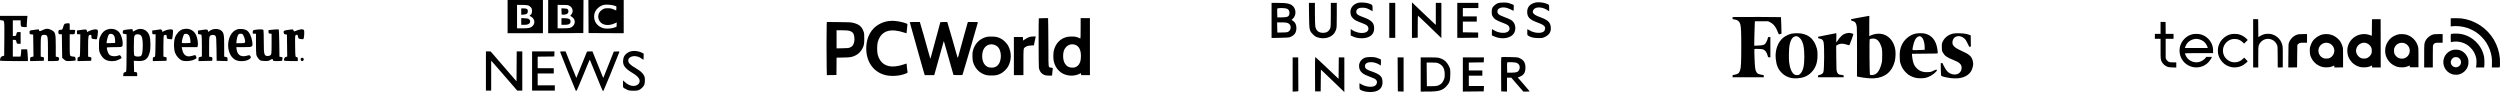
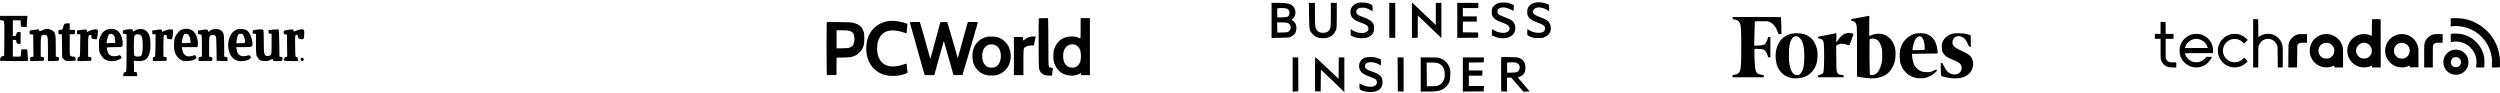
<svg xmlns="http://www.w3.org/2000/svg" width="1101" height="41" viewBox="0 0 1101 41" fill="none">
  <path fill-rule="evenodd" clip-rule="evenodd" d="M457.488 8.076C457.363 8.201 457.399 29.236 457.525 29.904C457.806 31.384 458.544 32.38 459.782 32.951C460.337 33.207 460.609 33.251 461.868 33.292C463.039 33.33 463.315 33.309 463.316 33.183C463.316 33.098 463.392 32.389 463.485 31.609C463.577 30.829 463.654 30.131 463.654 30.057C463.655 29.926 463.472 29.872 462.558 29.734C461.713 29.607 461.726 29.721 461.725 22.384C461.725 18.874 461.692 14.202 461.65 12.001L461.575 8H459.57C458.466 8 457.53 8.034 457.488 8.076ZM475.914 12.483C475.914 15.493 475.875 16.967 475.797 16.967C475.732 16.967 475.426 16.838 475.117 16.682C474.145 16.19 473.191 16.029 471.601 16.09C470.492 16.133 469.983 16.209 469.274 16.438C466.903 17.204 465.179 18.96 464.339 21.464C464.01 22.445 463.956 22.773 463.908 24.093C463.845 25.802 463.989 26.949 464.414 28.126C465.019 29.805 466.043 31.123 467.469 32.06C469.704 33.528 472.962 33.724 475.376 32.536L476.031 32.214L476.1 32.649L476.17 33.085H478.085H480V20.542V8H477.957H475.914V12.483ZM391.579 9.259C389.004 9.509 386.318 10.817 384.625 12.645C382.748 14.673 381.698 17.324 381.522 20.486C381.186 26.508 384.165 31.286 389.257 32.892C392.109 33.791 396.303 33.546 399.101 32.318C399.585 32.105 399.742 31.982 399.699 31.848C399.618 31.591 399.298 28.793 399.298 28.344C399.298 27.996 399.278 27.977 398.986 28.048C398.814 28.089 398.29 28.263 397.822 28.433C396.696 28.842 395.576 29.089 394.194 29.23C390.283 29.632 387.574 27.828 386.562 24.15C386.21 22.871 386.208 19.809 386.559 18.536C387.594 14.778 390.266 13.012 394.252 13.454C395.603 13.603 396.839 13.883 398.211 14.351C398.768 14.54 399.232 14.683 399.242 14.668C399.266 14.632 399.643 10.824 399.641 10.65C399.635 10.299 396.454 9.439 394.474 9.253C393.1 9.123 392.977 9.124 391.579 9.259ZM402.838 9.677C400.821 9.705 400.651 9.723 400.706 9.904C400.739 10.011 400.994 10.943 401.273 11.973C401.746 13.719 404.12 22.176 405.256 26.161C405.532 27.128 405.942 28.584 406.166 29.396C406.39 30.207 406.727 31.369 406.913 31.978L407.253 33.085H409.343H411.433L411.659 32.319C412.025 31.079 413.627 25.348 414.618 21.734C415.123 19.892 415.566 18.309 415.604 18.215C415.646 18.109 415.724 18.238 415.812 18.556C416.314 20.383 419.014 29.925 419.426 31.325L419.925 33.028L421.871 33.059C423.801 33.09 423.818 33.088 423.928 32.832C424.091 32.453 430.561 10.361 430.645 9.897C430.679 9.709 430.53 9.695 428.469 9.693L426.255 9.691L426.052 10.349C425.941 10.711 425.261 13.128 424.542 15.718C422.704 22.335 422.255 23.972 422.082 24.678C421.944 25.243 421.658 25.609 421.658 25.221C421.658 25.052 417.284 9.879 417.192 9.729C417.163 9.684 416.463 9.671 415.635 9.703L414.129 9.759L413.123 13.505C411.367 20.047 409.848 25.644 409.782 25.82C409.746 25.914 409.517 25.25 409.272 24.345C408.254 20.587 405.169 9.755 405.102 9.703C405.062 9.671 404.043 9.66 402.838 9.677ZM364.072 11.073C363.976 12.871 363.976 25.857 364.073 29.937L364.148 33.09L366.258 33.059L368.368 33.028L368.397 29.208L368.427 25.389L371.349 25.337C374.607 25.28 375.125 25.19 376.824 24.378C377.987 23.822 379.224 22.584 379.804 21.394C380.521 19.924 380.627 19.347 380.622 16.91C380.618 14.854 380.603 14.712 380.305 13.858C379.541 11.669 378.249 10.616 375.607 10.03C374.58 9.802 374.11 9.78 369.322 9.733L364.147 9.683L364.072 11.073ZM368.424 17.32V21.304L371.007 21.255C373.36 21.21 373.648 21.183 374.255 20.946C374.624 20.802 375.109 20.497 375.345 20.262C376.088 19.519 376.463 17.878 376.246 16.318C376.042 14.853 375.727 14.329 374.756 13.834C374.014 13.456 373.026 13.34 370.553 13.337L368.424 13.335V17.32ZM434.639 16.221C431.419 16.953 429.097 19.354 428.394 22.679C428.176 23.712 428.241 26.246 428.512 27.239C429.136 29.528 430.719 31.489 432.725 32.457C434.058 33.101 434.782 33.246 436.698 33.251C438.627 33.255 439.423 33.077 440.897 32.31C441.928 31.774 443.376 30.356 443.947 29.324C445.515 26.493 445.547 23.135 444.035 20.202C443.472 19.108 441.978 17.611 440.897 17.056C439.499 16.339 438.708 16.149 436.925 16.104C435.839 16.076 435.115 16.113 434.639 16.221ZM453.44 16.273C452.689 16.516 452.134 16.802 451.226 17.415L450.545 17.874L450.512 17.08L450.479 16.286H448.497H446.516V24.685V33.085H448.616H450.716V27.455C450.716 21.181 450.698 21.331 451.49 20.784C452.26 20.253 452.759 20.109 454.064 20.04L455.313 19.975L455.658 18.329C455.848 17.424 456.041 16.543 456.086 16.371L456.168 16.059L455.116 16.065C454.433 16.069 453.845 16.142 453.44 16.273ZM435.887 19.577C433.796 20.012 432.555 21.915 432.555 24.685C432.555 26.97 433.382 28.658 434.877 29.426C435.324 29.655 435.665 29.731 436.43 29.77C437.564 29.827 438.262 29.647 438.998 29.105C441.401 27.338 441.381 21.919 438.966 20.257C438.069 19.64 436.864 19.374 435.887 19.577ZM471.502 19.582C470.725 19.742 470.077 20.108 469.522 20.701C468.57 21.719 468.199 22.852 468.199 24.742C468.198 26.486 468.659 27.824 469.582 28.756C470.245 29.426 470.919 29.706 472.013 29.768C473.195 29.835 473.892 29.615 474.644 28.939C475.616 28.066 476.034 26.791 476.042 24.685C476.051 22.156 475.263 20.477 473.757 19.82C473.132 19.547 472.166 19.445 471.502 19.582Z" fill="black" />
  <path fill-rule="evenodd" clip-rule="evenodd" d="M0 7.982C0 8.889 0.052 8.965 0.675 8.968C2.007 8.976 1.977 8.782 1.907 16.948L1.842 24.529L1.075 24.728C0.359 24.914 0 25.565 0 26.679C0 26.797 2.763 26.894 6.14 26.894H12.28V25.825C12.28 25.236 12.209 24.076 12.122 23.246L11.964 21.736H10.649H9.333V22.565C9.333 23.021 9.264 23.739 9.179 24.161L9.026 24.929H7.337H5.649V21.245V17.561H6.358C6.975 17.561 7.089 17.674 7.229 18.421C7.376 19.206 7.464 19.28 8.239 19.28H9.087V16.701V14.122H8.239C7.464 14.122 7.376 14.197 7.229 14.982C7.089 15.729 6.975 15.842 6.358 15.842H5.649V12.403V8.965H7.368H9.087L9.091 9.886C9.097 11.697 9.256 11.912 10.59 11.912H11.789V10.966C11.789 10.445 11.86 9.34 11.947 8.51L12.104 7H6.052H0V7.982ZM28.799 10.39C28.367 10.454 28.165 10.759 27.86 11.806C27.492 13.075 27.432 13.14 26.659 13.14C26.008 13.14 25.826 13.251 25.746 13.693C25.562 14.712 25.78 15.105 26.529 15.105H27.234L27.309 20.283L27.384 25.461L28.213 26.201C29.016 26.918 29.107 26.939 31.079 26.856C32.199 26.809 33.181 26.706 33.26 26.626C33.34 26.546 33.335 26.132 33.25 25.705C33.118 25.045 32.987 24.929 32.372 24.929C31.975 24.929 31.436 24.814 31.175 24.675C30.731 24.437 30.7 24.116 30.7 19.763V15.105H31.805C32.693 15.105 32.911 15.02 32.914 14.675C32.916 14.438 32.984 13.996 33.065 13.693C33.205 13.172 33.14 13.14 31.957 13.14H30.7V11.662C30.7 10.04 30.781 10.094 28.799 10.39ZM18.788 13.251C17.556 13.874 17.192 13.869 17.192 13.227C17.192 12.932 16.994 12.881 16.271 12.989C15.765 13.065 14.825 13.198 14.184 13.284C13.057 13.436 13.017 13.47 13.017 14.258C13.017 14.999 13.09 15.081 13.815 15.151L14.613 15.228L14.68 20.058L14.746 24.888L14.004 25.05C13.354 25.193 13.262 25.318 13.262 26.061V26.909L16.271 26.84L19.28 26.771L19.354 26.006C19.42 25.327 19.345 25.224 18.679 25.091L17.929 24.941V20.532C17.929 15.612 18.01 15.35 19.529 15.35C21.022 15.35 21.122 15.747 21.122 21.668V26.894H23.429C25.306 26.894 25.763 26.821 25.885 26.505C26.211 25.654 26.038 25.237 25.297 25.088L24.56 24.941L24.56 20.207C24.559 14.658 24.406 14.11 22.605 13.201C21.197 12.492 20.264 12.504 18.788 13.251ZM47.401 12.937C46.053 13.32 45.042 14.243 44.289 15.778C43.654 17.07 43.594 17.426 43.594 19.894C43.594 22.259 43.667 22.734 44.175 23.701C45.393 26.021 46.784 26.905 49.244 26.924C50.433 26.933 51.162 26.782 52.183 26.315C52.93 25.973 53.541 25.637 53.541 25.568C53.541 25.037 52.906 24.195 52.596 24.314C50.727 25.031 48.86 24.881 48.014 23.945C47.56 23.444 46.883 21.269 47.077 20.938C47.136 20.837 48.658 20.754 50.459 20.754C54.12 20.754 54.032 20.798 54.032 18.936C54.032 17.511 53.376 15.397 52.625 14.403C51.502 12.916 49.475 12.348 47.401 12.937ZM56.12 13.006C54.162 13.262 54.155 13.265 54.08 14.031C54.012 14.737 54.077 14.813 54.879 14.963L55.752 15.127L55.748 23.159C55.746 27.577 55.663 31.317 55.564 31.47C55.464 31.623 55.162 31.79 54.892 31.841C54.542 31.906 54.379 32.161 54.324 32.729L54.247 33.525H57.332H60.418V32.681C60.418 31.944 60.333 31.829 59.742 31.761L59.067 31.683L58.998 29.225L58.928 26.767L60.866 26.855C63.895 26.992 65.184 26.005 65.967 22.95C66.413 21.209 66.341 17.483 65.827 15.774C65 13.018 61.997 11.89 59.529 13.406C58.573 13.994 58.453 13.993 58.453 13.4C58.453 13.138 58.37 12.884 58.269 12.836C58.168 12.788 57.2 12.864 56.12 13.006ZM80.355 12.928C79.115 13.285 77.551 14.999 77.052 16.545C76.453 18.404 76.484 21.579 77.117 23.272C77.645 24.684 79.02 26.211 80.143 26.633C81.419 27.113 83.992 26.948 85.393 26.295C86.668 25.702 86.668 25.701 86.378 24.933C86.148 24.325 85.986 24.197 85.594 24.318C84.121 24.774 83.174 24.918 82.576 24.776C81.332 24.48 80.528 23.426 80.21 21.675L80.044 20.754H83.489H86.933L87.092 20.12C87.332 19.166 86.997 16.918 86.413 15.562C85.385 13.17 83.046 12.153 80.355 12.928ZM93.496 12.992C92.981 13.183 92.345 13.532 92.084 13.769C91.716 14.102 91.609 14.121 91.606 13.854C91.596 12.938 91.272 12.846 89.189 13.164L87.188 13.471V14.288C87.188 15.025 87.258 15.105 87.899 15.105C88.32 15.105 88.67 15.263 88.758 15.493C88.841 15.707 88.908 17.909 88.908 20.386V24.89L88.171 25.052C87.526 25.193 87.434 25.319 87.434 26.061V26.909L90.443 26.84L93.451 26.771L93.526 26.006C93.592 25.327 93.516 25.224 92.85 25.091L92.1 24.941V20.552C92.1 16.612 92.146 16.122 92.55 15.757C93.143 15.22 94.38 15.239 94.882 15.794C95.222 16.17 95.293 17.038 95.35 21.504L95.416 26.771L97.811 26.841L100.205 26.911V26.074C100.205 25.339 100.114 25.218 99.469 25.088L98.732 24.941L98.731 20.207C98.731 15.054 98.568 14.294 97.258 13.343C96.414 12.73 94.647 12.565 93.496 12.992ZM104.288 12.995C99.617 14.732 99.102 23.703 103.525 26.295C104.942 27.125 107.703 27.147 109.302 26.341C110.475 25.749 110.723 25.288 110.221 24.631C109.935 24.256 109.786 24.251 108.573 24.572C106.098 25.226 104.533 24.208 104.201 21.729L104.07 20.754H107.409C111.445 20.754 111.447 20.752 111.019 17.992C110.692 15.886 109.747 14.046 108.64 13.362C107.585 12.71 105.524 12.536 104.288 12.995ZM35.551 13.198L33.893 13.443V14.274C33.893 15.035 33.956 15.105 34.635 15.105H35.377L35.31 20.078C35.244 25.026 35.241 25.052 34.691 25.13C34.24 25.194 34.139 25.364 34.139 26.059V26.909L37.147 26.84L40.156 26.771L40.23 26.006C40.297 25.327 40.221 25.224 39.555 25.091L38.805 24.941V20.441C38.805 15.785 38.893 15.35 39.837 15.35C40.176 15.35 40.279 15.545 40.279 16.195C40.279 17.009 40.319 17.046 41.395 17.207C42.009 17.299 42.569 17.317 42.64 17.246C42.711 17.176 42.878 16.326 43.012 15.357C43.325 13.103 43.116 12.781 41.47 12.976C40.833 13.051 39.87 13.338 39.33 13.614L38.347 14.116L38.269 13.566C38.176 12.912 37.815 12.863 35.551 13.198ZM70.119 13.013C69.984 13.062 69.238 13.174 68.461 13.262L67.049 13.421V14.263C67.049 15.036 67.11 15.105 67.791 15.105H68.533L68.466 20.078C68.4 25.026 68.397 25.052 67.847 25.13C67.396 25.194 67.295 25.364 67.295 26.059V26.909L70.303 26.84L73.312 26.771L73.386 26.006C73.453 25.327 73.377 25.224 72.711 25.091L71.961 24.941V20.295C71.961 16.285 72.014 15.628 72.35 15.499C73.186 15.179 73.435 15.338 73.435 16.195C73.435 17.009 73.475 17.046 74.551 17.207C75.165 17.299 75.713 17.329 75.769 17.273C75.825 17.218 75.972 16.348 76.095 15.34C76.251 14.073 76.238 13.406 76.054 13.175C75.689 12.719 73.767 12.924 72.491 13.556L71.495 14.049L71.421 13.533C71.352 13.049 70.718 12.796 70.119 13.013ZM112.485 13.116C111.454 13.253 111.375 13.316 111.303 14.061C111.232 14.805 111.278 14.859 111.979 14.859H112.731V19.127C112.731 21.474 112.799 23.736 112.883 24.154C112.967 24.573 113.392 25.328 113.829 25.833C114.584 26.706 114.706 26.755 116.373 26.849C117.828 26.932 118.272 26.861 119.002 26.43C120.07 25.8 120.013 25.801 120.17 26.402C120.285 26.843 120.505 26.894 122.286 26.894C123.711 26.894 124.275 26.807 124.278 26.587C124.279 26.418 124.343 26.047 124.42 25.762C124.534 25.337 124.425 25.217 123.815 25.095L123.071 24.946L122.997 19.063C122.957 15.827 122.842 13.099 122.743 12.999C122.643 12.9 121.593 12.919 120.409 13.041L118.257 13.263V14C118.257 14.621 118.363 14.749 118.932 14.814L119.608 14.892V19.381C119.608 23.418 119.563 23.911 119.159 24.277C118.911 24.5 118.387 24.682 117.992 24.68C116.331 24.671 116.169 24.119 116.169 18.457C116.169 15.825 116.102 13.497 116.02 13.283C115.863 12.872 114.719 12.818 112.485 13.116ZM126.738 13.182C125.017 13.428 124.781 13.601 124.951 14.493C125.03 14.906 125.254 15.099 125.712 15.152L126.362 15.228L126.428 20.072L126.495 24.917L125.897 25.067C125.302 25.216 124.845 26.18 125.141 26.659C125.22 26.788 126.605 26.894 128.218 26.894H131.151V26.051C131.151 25.364 131.049 25.194 130.598 25.13C130.05 25.052 130.045 25.017 129.979 20.318C129.912 15.592 129.913 15.584 130.47 15.376C130.974 15.187 131.047 15.258 131.223 16.099C131.4 16.944 131.507 17.045 132.38 17.193C132.91 17.282 133.443 17.294 133.566 17.218C133.943 16.985 134.172 13.648 133.839 13.246C133.349 12.656 132.052 12.821 129.847 13.753C129.513 13.894 129.369 13.811 129.266 13.418C129.117 12.85 129.084 12.847 126.738 13.182ZM47.803 15.397C47.527 15.827 46.91 18.293 46.91 18.967C46.91 19.015 47.767 19.023 48.813 18.983L50.717 18.912L50.681 17.592C50.636 15.962 50.018 15.015 48.927 14.906C48.353 14.849 48.079 14.969 47.803 15.397ZM81.121 15.049C80.819 15.247 80.066 17.787 80.066 18.605C80.066 19.009 80.262 19.048 81.969 18.983L83.873 18.912L83.833 17.743C83.779 16.162 83.084 15.001 82.141 14.918C81.743 14.883 81.283 14.941 81.121 15.049ZM104.76 15.575C104.556 15.969 104.317 16.908 104.228 17.663L104.067 19.035H105.678C107.95 19.035 108.094 18.949 107.906 17.719C107.82 17.159 107.542 16.287 107.288 15.78C106.889 14.983 106.713 14.859 105.978 14.859C105.29 14.859 105.06 14.994 104.76 15.575ZM59.327 15.651C59.017 16.092 58.944 16.984 58.944 20.308C58.944 24.122 58.979 24.439 59.419 24.675C59.942 24.954 60.986 25.001 61.806 24.78C62.535 24.585 62.874 23.091 62.872 20.092C62.87 16.238 62.367 15.105 60.66 15.105C59.956 15.105 59.61 15.246 59.327 15.651ZM132.468 25.788C132.252 26.35 132.554 26.894 133.082 26.894C133.609 26.894 133.911 26.35 133.696 25.788C133.618 25.586 133.342 25.42 133.082 25.42C132.822 25.42 132.546 25.586 132.468 25.788Z" fill="black" />
-   <path fill-rule="evenodd" clip-rule="evenodd" d="M223.549 7.316V14.632H231.327H239.105V7.316V0H231.327H223.549V7.316ZM241.415 7.317V14.634L249.154 14.594L256.894 14.555L256.934 7.277L256.974 0H249.194H241.415V7.317ZM259.164 7.277L259.204 14.555L266.943 14.594L274.682 14.634V7.317V0H266.903H259.124L259.164 7.277ZM265.864 2.16C264.256 2.565 262.746 3.791 262.073 5.237C261.501 6.465 261.504 8.197 262.079 9.425C262.826 11.018 264.239 12.1 266.093 12.497C267.243 12.744 269.326 12.578 270.524 12.144L271.525 11.781L271.571 10.825L271.616 9.87L270.63 10.317C267.928 11.542 265.211 11.116 264.05 9.284C262.864 7.414 263.515 5.112 265.522 4.081C266.321 3.671 266.569 3.62 267.741 3.627C269.039 3.635 269.286 3.701 271.256 4.569C271.398 4.631 271.448 4.411 271.448 3.727V2.801L270.486 2.463C269.399 2.082 266.841 1.914 265.864 2.16ZM227.707 7.316V12.475H230.144C232.94 12.475 233.732 12.293 234.569 11.456C235.238 10.787 235.48 9.929 235.247 9.048C235.054 8.316 234.362 7.507 233.694 7.23C233.174 7.015 233.137 6.849 233.559 6.624C234.097 6.335 234.37 5.586 234.299 4.596C234.246 3.863 234.15 3.607 233.781 3.215C232.945 2.325 232.352 2.163 229.902 2.16L227.707 2.156V7.316ZM245.573 7.316V12.475L247.922 12.474C249.214 12.474 250.548 12.398 250.887 12.305C253.336 11.636 253.935 8.806 251.915 7.445C251.638 7.258 251.328 7.075 251.226 7.038C251.111 6.996 251.233 6.768 251.547 6.437C252.723 5.197 252.242 3.198 250.585 2.446C250.076 2.214 249.564 2.162 247.768 2.16L245.573 2.156V7.316ZM229.556 5.104V6.511L230.575 6.429C231.94 6.319 232.389 5.989 232.451 5.046C232.491 4.442 232.441 4.303 232.084 4.022C231.754 3.762 231.456 3.696 230.613 3.696H229.556V5.104ZM247.3 5.027L247.345 6.392L247.798 6.443C248.622 6.537 249.602 6.304 249.982 5.924C250.435 5.472 250.468 4.649 250.055 4.139C249.8 3.824 249.601 3.77 248.508 3.72L247.255 3.663L247.3 5.027ZM229.556 9.454V10.935L230.826 10.935C232.292 10.935 233.057 10.645 233.378 9.967C233.638 9.42 233.455 8.829 232.894 8.41C232.565 8.165 232.174 8.087 231.017 8.036L229.556 7.972V9.454ZM247.268 9.472V10.935H248.582C250.539 10.935 251.272 10.528 251.272 9.439C251.272 8.413 250.482 8.011 248.461 8.01L247.268 8.009V9.472ZM278.447 22.491C276.832 22.716 275.396 23.707 274.767 25.033C274.606 25.373 274.447 26.124 274.408 26.728C274.273 28.818 275.304 30.176 278.471 32.078C280.356 33.211 281.342 34.151 281.621 35.081C282.11 36.715 280.531 38.083 278.46 37.82C277.398 37.685 276.23 37.089 275.222 36.167L274.374 35.393V36.938C274.374 38.48 274.376 38.484 274.837 38.813C275.092 38.994 275.733 39.325 276.262 39.549C277.11 39.907 277.434 39.956 278.995 39.961C280.993 39.968 281.61 39.757 282.743 38.68C283.763 37.711 284 37.098 284 35.424C284 34.09 283.96 33.888 283.544 33.137C282.939 32.045 281.974 31.203 279.962 30.015C277.424 28.515 276.685 27.735 276.685 26.555C276.685 25.339 278.417 24.453 280.151 24.782C281.196 24.981 281.553 25.132 282.514 25.781C282.967 26.087 283.366 26.337 283.4 26.337C283.434 26.337 283.461 25.726 283.461 24.979V23.621L282.884 23.304C281.607 22.602 279.899 22.289 278.447 22.491ZM214 31.265V39.89H215.155H216.31L216.317 33.306L216.324 26.722L217.018 27.492C217.4 27.916 219.979 30.877 222.749 34.074L227.784 39.886L228.901 39.888L230.018 39.89V31.265V22.64H228.787H227.557L227.517 29.233L227.476 35.827L221.778 29.241L216.079 22.655L215.04 22.648L214 22.64V31.265ZM234.33 31.265V39.89H239.336H244.341V38.735V37.58H240.568H236.794V34.962V32.343H240.337H243.879V31.188V30.033H240.337H236.794V27.495V24.956L240.452 24.915L244.11 24.874L244.155 23.757L244.201 22.64H239.265H234.33V31.265ZM246.651 22.791C246.651 23.009 253.413 39.783 253.561 39.93C253.629 39.998 253.783 40.015 253.903 39.967C254.023 39.918 255.365 36.797 256.886 33.031C258.407 29.265 259.699 26.235 259.759 26.299C259.819 26.362 261.063 29.394 262.523 33.036C263.984 36.679 265.273 39.761 265.388 39.885C265.57 40.083 265.622 40.083 265.814 39.885C265.971 39.723 271.429 26.389 272.784 22.858C272.859 22.662 272.678 22.634 271.591 22.672L270.309 22.717L268.037 28.473C266.787 31.639 265.738 34.255 265.707 34.286C265.643 34.35 265.66 34.391 262.895 27.53L260.923 22.64H259.733C258.925 22.64 258.52 22.702 258.468 22.833C257.95 24.155 253.847 34.281 253.816 34.314C253.792 34.339 252.718 31.723 251.429 28.5L249.084 22.64H247.868C247.179 22.64 246.651 22.706 246.651 22.791Z" fill="black" />
-   <path fill-rule="evenodd" clip-rule="evenodd" d="M676.359 1.093C673.868 1.622 672.565 3.059 672.578 5.265C672.59 7.448 673.599 8.578 676.509 9.672C679.894 10.945 680.6 11.49 680.437 12.705C680.387 13.079 680.212 13.533 680.047 13.714C679.019 14.851 675.663 14.668 673.611 13.364C673.151 13.071 672.737 12.832 672.692 12.832C672.647 12.832 672.61 13.424 672.61 14.148C672.61 15.444 672.619 15.469 673.18 15.815C674.245 16.473 675.57 16.763 677.532 16.768C679.312 16.772 679.438 16.747 680.589 16.159C682.503 15.182 683.258 13.699 682.923 11.574C682.624 9.684 681.419 8.665 678.09 7.484C675.222 6.467 674.409 5.404 675.504 4.102C676.581 2.822 679.547 3.075 681.761 4.635L682.243 4.974V3.568C682.243 1.979 682.288 2.036 680.553 1.439C679.421 1.05 677.363 0.88 676.359 1.093ZM598.004 1.261C595.531 2.016 594.293 4.023 594.854 6.364C595.02 7.054 595.271 7.478 595.882 8.099C596.682 8.912 597.061 9.107 600.193 10.309C601.775 10.917 602.314 11.305 602.543 12.003C603.433 14.721 598.88 15.471 595.421 13.175L594.851 12.797V14.2V15.602L595.641 15.984C596.872 16.581 598.143 16.855 599.679 16.858C603.115 16.863 605.184 15.238 605.184 12.536C605.184 9.972 604.038 8.851 599.93 7.396C597.981 6.706 597.303 6.153 597.303 5.25C597.303 3.94 598.357 3.301 600.35 3.402C601.46 3.458 601.865 3.575 603.069 4.19L604.484 4.913V3.622C604.484 2.13 604.432 2.07 602.607 1.461C601.48 1.085 598.942 0.975 598.004 1.261ZM621.822 8.872V16.7L623.092 16.648L624.361 16.597V11.737C624.361 9.064 624.408 6.877 624.465 6.877C624.522 6.877 626.576 8.827 629.029 11.212C631.483 13.596 633.781 15.818 634.136 16.15L634.782 16.753V9.013V1.273H633.556H632.33V6.105V10.936L631.761 10.46C631.448 10.199 629.576 8.436 627.601 6.543C625.627 4.65 623.519 2.639 622.916 2.073L621.822 1.044V8.872ZM659.718 1.381C658.84 1.692 657.643 2.689 657.249 3.436C657.063 3.789 656.954 4.428 656.947 5.213C656.938 6.211 657.017 6.583 657.374 7.212C658.024 8.358 658.81 8.887 661.272 9.832C663.937 10.854 664.329 11.094 664.67 11.909C665.04 12.796 664.706 13.636 663.795 14.109C662.459 14.803 659.735 14.451 658.024 13.364C657.564 13.071 657.15 12.832 657.105 12.832C657.06 12.832 657.024 13.451 657.024 14.209V15.586L658.031 16.034C661.581 17.613 665.675 16.838 666.913 14.354C667.795 12.583 667.322 10.187 665.871 9.081C665.218 8.582 664.109 8.078 661.635 7.152C660.098 6.577 659.475 6.008 659.475 5.178C659.475 4.404 659.719 3.964 660.313 3.66C661.602 3 663.411 3.181 665.307 4.161C665.962 4.499 666.533 4.775 666.577 4.775C666.62 4.775 666.656 4.194 666.656 3.483V2.192L665.824 1.837C665.367 1.642 664.677 1.396 664.292 1.291C663.302 1.021 660.584 1.074 659.718 1.381ZM560 8.996V16.719L563.809 16.65C566.938 16.594 567.742 16.527 568.309 16.277C570.145 15.469 570.916 14.329 570.934 12.394C570.948 10.922 570.437 9.833 569.424 9.177L568.785 8.763L569.452 8.126C570.853 6.79 570.872 4.243 569.492 2.789C568.37 1.608 566.896 1.276 562.758 1.274L560 1.273V8.996ZM576.502 6.746C576.581 13.263 576.638 13.542 578.22 15.136C579.035 15.956 579.408 16.189 580.391 16.493C583.119 17.336 586.014 16.629 587.523 14.752C587.797 14.412 588.179 13.685 588.372 13.137C588.693 12.222 588.722 11.691 588.722 6.706V1.273H587.408H586.095V6.532C586.095 10.883 586.048 11.904 585.824 12.441C585.245 13.826 584.266 14.451 582.675 14.451C580.788 14.451 579.689 13.587 579.278 11.781C579.179 11.347 579.096 8.806 579.094 6.133L579.089 1.273H577.763H576.436L576.502 6.746ZM611.839 8.979V16.684H613.153H614.466V8.979V1.273H613.153H611.839V8.979ZM641.787 8.982V16.69L646.384 16.644L650.982 16.597V15.459V14.32L647.61 14.273L644.239 14.225V11.864V9.504H647.304H650.369V8.366V7.227H647.304H644.239V5.388V3.549H647.654H651.069V2.411V1.273H646.428H641.787V8.982ZM562.528 3.78C562.479 3.907 562.461 4.833 562.489 5.838L562.539 7.665L564.466 7.655C567.213 7.641 567.881 7.236 567.881 5.585C567.881 4.589 567.366 3.945 566.392 3.72C565.282 3.463 562.633 3.505 562.528 3.78ZM562.49 12.087L562.539 14.32L564.641 14.312C566.279 14.305 566.867 14.237 567.309 14.002C568.448 13.397 568.78 11.727 567.957 10.748C567.364 10.044 566.603 9.856 564.329 9.855L562.441 9.854L562.49 12.087ZM579.131 32.665L579.177 40.24H580.403H581.629L581.675 35.45L581.722 30.66L582.901 31.757C583.55 32.36 585.874 34.584 588.065 36.699L592.049 40.544V32.905V25.266H590.826H589.603L589.556 29.994L589.51 34.721L584.431 29.909C581.638 27.262 579.292 25.095 579.219 25.094C579.146 25.092 579.106 28.499 579.131 32.665ZM601.237 25.369C599.631 25.94 598.541 27.386 598.533 28.956C598.523 31.034 599.634 32.397 602.094 33.322C604.873 34.368 605.722 34.771 606.064 35.206C606.782 36.119 606.346 37.478 605.187 37.941C603.785 38.502 601.408 38.171 599.624 37.165L598.704 36.647V37.952C598.704 39.484 598.804 39.598 600.631 40.166C602.071 40.614 604.378 40.66 605.726 40.268C607.854 39.649 608.862 38.345 608.862 36.212C608.862 33.697 607.882 32.745 603.895 31.388C601.846 30.69 601.156 30.149 601.156 29.238C601.156 28.33 601.299 28.092 602.087 27.69C603.096 27.175 605.046 27.293 606.497 27.957C607.07 28.22 607.679 28.561 607.85 28.716C608.146 28.984 608.162 28.928 608.162 27.602V26.206L607.505 25.888C607.144 25.713 606.454 25.463 605.972 25.332C604.838 25.025 602.149 25.046 601.237 25.369ZM661.139 25.292C661.089 25.422 661.068 28.839 661.093 32.884L661.139 40.24L662.409 40.291L663.679 40.343V37.27V34.198H664.622H665.565L668.217 37.263L670.869 40.327H672.265C673.033 40.327 673.661 40.285 673.661 40.234C673.661 40.183 672.481 38.788 671.038 37.134L668.416 34.126L669.184 33.834C671.09 33.111 671.801 32 671.805 29.738C671.809 27.63 671.057 26.433 669.195 25.587C668.398 25.225 668.004 25.184 664.775 25.122C661.91 25.068 661.212 25.1 661.139 25.292ZM569.282 32.804V40.343L570.552 40.291C571.783 40.241 571.821 40.227 571.799 39.802C571.786 39.561 571.766 36.192 571.755 32.315L571.734 25.266H570.508H569.282V32.804ZM615.559 32.753L615.605 40.24L616.874 40.291L618.144 40.343V32.804V25.266H616.829H615.513L615.559 32.753ZM625.675 32.797V40.327L628.871 40.324C633.684 40.32 635.309 39.844 637.062 37.926C638.385 36.478 638.709 35.458 638.716 32.709C638.722 30.514 638.702 30.391 638.173 29.273C637.227 27.277 635.934 26.145 633.918 25.548C633.177 25.328 632.161 25.266 629.321 25.266H625.675V32.797ZM644.239 32.8V40.333L648.836 40.287L653.433 40.24L653.485 39.058L653.537 37.876H650.201H646.866V35.599V33.322H649.843H652.82V32.184V31.045H649.843H646.866V29.298V27.55L650.15 27.503L653.433 27.455L653.486 26.36L653.538 25.266H648.888H644.239V32.8ZM663.763 27.574C663.71 27.713 663.689 28.767 663.717 29.917L663.766 32.009L665.704 31.994C667.903 31.978 668.556 31.735 669.017 30.764C669.561 29.619 669.263 28.476 668.261 27.857C667.762 27.549 667.301 27.465 665.755 27.401C664.218 27.338 663.842 27.37 663.763 27.574ZM628.343 32.753L628.389 37.963L630.316 37.958C632.708 37.951 633.295 37.834 634.314 37.158C634.93 36.75 635.258 36.35 635.684 35.483C636.19 34.456 636.245 34.188 636.248 32.739C636.254 30.262 635.47 28.823 633.643 27.96C632.866 27.593 632.517 27.546 630.532 27.544L628.297 27.543L628.343 32.753Z" fill="black" />
+   <path fill-rule="evenodd" clip-rule="evenodd" d="M676.359 1.093C673.868 1.622 672.565 3.059 672.578 5.265C672.59 7.448 673.599 8.578 676.509 9.672C679.894 10.945 680.6 11.49 680.437 12.705C680.387 13.079 680.212 13.533 680.047 13.714C679.019 14.851 675.663 14.668 673.611 13.364C673.151 13.071 672.737 12.832 672.692 12.832C672.647 12.832 672.61 13.424 672.61 14.148C672.61 15.444 672.619 15.469 673.18 15.815C674.245 16.473 675.57 16.763 677.532 16.768C679.312 16.772 679.438 16.747 680.589 16.159C682.503 15.182 683.258 13.699 682.923 11.574C682.624 9.684 681.419 8.665 678.09 7.484C675.222 6.467 674.409 5.404 675.504 4.102C676.581 2.822 679.547 3.075 681.761 4.635L682.243 4.974V3.568C682.243 1.979 682.288 2.036 680.553 1.439C679.421 1.05 677.363 0.88 676.359 1.093ZM598.004 1.261C595.531 2.016 594.293 4.023 594.854 6.364C595.02 7.054 595.271 7.478 595.882 8.099C596.682 8.912 597.061 9.107 600.193 10.309C601.775 10.917 602.314 11.305 602.543 12.003C603.433 14.721 598.88 15.471 595.421 13.175L594.851 12.797V14.2V15.602L595.641 15.984C596.872 16.581 598.143 16.855 599.679 16.858C603.115 16.863 605.184 15.238 605.184 12.536C605.184 9.972 604.038 8.851 599.93 7.396C597.981 6.706 597.303 6.153 597.303 5.25C597.303 3.94 598.357 3.301 600.35 3.402C601.46 3.458 601.865 3.575 603.069 4.19L604.484 4.913V3.622C604.484 2.13 604.432 2.07 602.607 1.461C601.48 1.085 598.942 0.975 598.004 1.261ZM621.822 8.872V16.7L623.092 16.648L624.361 16.597V11.737C624.361 9.064 624.408 6.877 624.465 6.877C624.522 6.877 626.576 8.827 629.029 11.212C631.483 13.596 633.781 15.818 634.136 16.15L634.782 16.753V9.013V1.273H633.556H632.33V6.105V10.936L631.761 10.46C631.448 10.199 629.576 8.436 627.601 6.543C625.627 4.65 623.519 2.639 622.916 2.073L621.822 1.044V8.872ZM659.718 1.381C658.84 1.692 657.643 2.689 657.249 3.436C657.063 3.789 656.954 4.428 656.947 5.213C656.938 6.211 657.017 6.583 657.374 7.212C658.024 8.358 658.81 8.887 661.272 9.832C663.937 10.854 664.329 11.094 664.67 11.909C665.04 12.796 664.706 13.636 663.795 14.109C662.459 14.803 659.735 14.451 658.024 13.364C657.564 13.071 657.15 12.832 657.105 12.832C657.06 12.832 657.024 13.451 657.024 14.209V15.586L658.031 16.034C661.581 17.613 665.675 16.838 666.913 14.354C667.795 12.583 667.322 10.187 665.871 9.081C665.218 8.582 664.109 8.078 661.635 7.152C660.098 6.577 659.475 6.008 659.475 5.178C659.475 4.404 659.719 3.964 660.313 3.66C661.602 3 663.411 3.181 665.307 4.161C665.962 4.499 666.533 4.775 666.577 4.775C666.62 4.775 666.656 4.194 666.656 3.483V2.192L665.824 1.837C665.367 1.642 664.677 1.396 664.292 1.291C663.302 1.021 660.584 1.074 659.718 1.381ZM560 8.996V16.719L563.809 16.65C566.938 16.594 567.742 16.527 568.309 16.277C570.145 15.469 570.916 14.329 570.934 12.394C570.948 10.922 570.437 9.833 569.424 9.177L568.785 8.763L569.452 8.126C570.853 6.79 570.872 4.243 569.492 2.789C568.37 1.608 566.896 1.276 562.758 1.274L560 1.273V8.996ZM576.502 6.746C576.581 13.263 576.638 13.542 578.22 15.136C579.035 15.956 579.408 16.189 580.391 16.493C583.119 17.336 586.014 16.629 587.523 14.752C587.797 14.412 588.179 13.685 588.372 13.137C588.693 12.222 588.722 11.691 588.722 6.706V1.273H587.408H586.095V6.532C586.095 10.883 586.048 11.904 585.824 12.441C585.245 13.826 584.266 14.451 582.675 14.451C580.788 14.451 579.689 13.587 579.278 11.781C579.179 11.347 579.096 8.806 579.094 6.133L579.089 1.273H577.763H576.436L576.502 6.746ZM611.839 8.979V16.684H613.153H614.466V8.979V1.273H613.153H611.839V8.979ZM641.787 8.982V16.69L646.384 16.644L650.982 16.597V15.459V14.32L647.61 14.273L644.239 14.225V11.864V9.504H647.304H650.369V8.366V7.227H647.304H644.239V5.388V3.549H647.654H651.069V2.411V1.273H646.428H641.787V8.982ZM562.528 3.78C562.479 3.907 562.461 4.833 562.489 5.838L562.539 7.665L564.466 7.655C567.213 7.641 567.881 7.236 567.881 5.585C567.881 4.589 567.366 3.945 566.392 3.72C565.282 3.463 562.633 3.505 562.528 3.78ZM562.49 12.087L562.539 14.32L564.641 14.312C566.279 14.305 566.867 14.237 567.309 14.002C568.448 13.397 568.78 11.727 567.957 10.748C567.364 10.044 566.603 9.856 564.329 9.855L562.441 9.854L562.49 12.087ZM579.131 32.665L579.177 40.24H580.403H581.629L581.675 35.45L581.722 30.66L582.901 31.757C583.55 32.36 585.874 34.584 588.065 36.699L592.049 40.544V32.905V25.266H590.826H589.603L589.556 29.994L589.51 34.721L584.431 29.909C581.638 27.262 579.292 25.095 579.219 25.094C579.146 25.092 579.106 28.499 579.131 32.665ZM601.237 25.369C599.631 25.94 598.541 27.386 598.533 28.956C598.523 31.034 599.634 32.397 602.094 33.322C604.873 34.368 605.722 34.771 606.064 35.206C606.782 36.119 606.346 37.478 605.187 37.941C603.785 38.502 601.408 38.171 599.624 37.165L598.704 36.647V37.952C598.704 39.484 598.804 39.598 600.631 40.166C602.071 40.614 604.378 40.66 605.726 40.268C607.854 39.649 608.862 38.345 608.862 36.212C608.862 33.697 607.882 32.745 603.895 31.388C601.846 30.69 601.156 30.149 601.156 29.238C601.156 28.33 601.299 28.092 602.087 27.69C603.096 27.175 605.046 27.293 606.497 27.957C607.07 28.22 607.679 28.561 607.85 28.716C608.146 28.984 608.162 28.928 608.162 27.602V26.206L607.505 25.888C607.144 25.713 606.454 25.463 605.972 25.332C604.838 25.025 602.149 25.046 601.237 25.369ZM661.139 25.292C661.089 25.422 661.068 28.839 661.093 32.884L661.139 40.24L662.409 40.291L663.679 40.343V37.27V34.198H664.622H665.565L668.217 37.263L670.869 40.327H672.265C673.033 40.327 673.661 40.285 673.661 40.234C673.661 40.183 672.481 38.788 671.038 37.134L668.416 34.126L669.184 33.834C671.09 33.111 671.801 32 671.805 29.738C671.809 27.63 671.057 26.433 669.195 25.587C668.398 25.225 668.004 25.184 664.775 25.122C661.91 25.068 661.212 25.1 661.139 25.292ZM569.282 32.804V40.343L570.552 40.291C571.783 40.241 571.821 40.227 571.799 39.802C571.786 39.561 571.766 36.192 571.755 32.315L571.734 25.266H570.508H569.282V32.804ZM615.559 32.753L615.605 40.24L616.874 40.291L618.144 40.343V32.804V25.266H616.829H615.513L615.559 32.753ZM625.675 32.797V40.327L628.871 40.324C633.684 40.32 635.309 39.844 637.062 37.926C638.385 36.478 638.709 35.458 638.716 32.709C638.722 30.514 638.702 30.391 638.173 29.273C637.227 27.277 635.934 26.145 633.918 25.548C633.177 25.328 632.161 25.266 629.321 25.266H625.675V32.797ZM644.239 32.8V40.333L648.836 40.287L653.433 40.24L653.485 39.058L653.537 37.876H650.201H646.866V35.599V33.322H649.843H652.82V32.184V31.045H649.843H646.866V29.298V27.55L650.15 27.503L653.433 27.455L653.486 26.36L653.538 25.266H648.888H644.239V32.8ZM663.763 27.574C663.71 27.713 663.689 28.767 663.717 29.917L663.766 32.009L665.704 31.994C667.903 31.978 668.556 31.735 669.017 30.764C669.561 29.619 669.263 28.476 668.261 27.857C667.762 27.549 667.301 27.465 665.755 27.401ZM628.343 32.753L628.389 37.963L630.316 37.958C632.708 37.951 633.295 37.834 634.314 37.158C634.93 36.75 635.258 36.35 635.684 35.483C636.19 34.456 636.245 34.188 636.248 32.739C636.254 30.262 635.47 28.823 633.643 27.96C632.866 27.593 632.517 27.546 630.532 27.544L628.297 27.543L628.343 32.753Z" fill="black" />
  <path fill-rule="evenodd" clip-rule="evenodd" d="M818.968 7.728C816.948 8.111 815.28 8.429 815.262 8.434C815.244 8.439 815.229 8.588 815.229 8.766C815.229 9.036 815.32 9.112 815.787 9.231C816.655 9.451 816.931 9.637 817.28 10.233C817.512 10.628 817.641 11.117 817.731 11.943C817.803 12.603 817.848 17.528 817.836 23.396L817.814 33.691L818.916 33.914C820.905 34.318 823.852 34.592 825.265 34.505C830.126 34.207 833.277 31.635 834.452 27.005C834.895 25.261 834.927 22.564 834.525 21.005C833.664 17.672 831.473 15.429 828.586 14.925C827.091 14.664 825.109 14.97 823.724 15.676L823.232 15.926L823.22 14.579C823.213 13.838 823.218 11.829 823.23 10.116L823.252 7L822.947 7.015C822.779 7.024 820.988 7.345 818.968 7.728ZM764.033 7.497L763.016 7.536V7.987C763.016 8.479 763.028 8.485 764.22 8.639C765.272 8.775 766.129 9.568 766.429 10.683C766.76 11.91 766.862 14.277 766.855 20.578C766.849 27.4 766.731 29.831 766.355 30.942C765.918 32.236 765.443 32.621 763.952 32.895L763.081 33.055L763.041 33.54L763 34.025H769.895H776.791V33.568C776.791 33.199 776.734 33.101 776.496 33.055C774.295 32.631 774.043 32.525 773.581 31.824C773.007 30.953 772.857 29.915 772.695 25.665C772.611 23.484 772.589 21.654 772.644 21.598C772.783 21.459 775.686 21.547 776.306 21.709C777.314 21.971 778.097 23.007 778.502 24.614C778.655 25.221 778.67 25.235 779.168 25.235H779.677V20.775V16.314H779.158C778.661 16.314 778.636 16.335 778.553 16.806C778.506 17.077 778.265 17.727 778.017 18.252C777.387 19.584 776.938 19.867 775.242 20.004C774.543 20.06 773.652 20.109 773.262 20.113L772.555 20.119L772.642 15.429C772.691 12.849 772.765 10.429 772.808 10.05L772.885 9.361H775.77H778.655L779.523 9.776C780.71 10.342 781.579 11.251 782.325 12.707C782.658 13.356 783.007 14.144 783.1 14.459C783.3 15.134 783.441 15.211 784.087 14.998L784.572 14.838L784.492 11.231C784.447 9.247 784.378 7.59 784.337 7.549C784.261 7.473 765.908 7.427 764.033 7.497ZM813.13 14.658C812.805 14.747 812.304 14.932 812.015 15.069C811.286 15.414 809.875 16.874 809.325 17.852C809.073 18.301 808.813 18.67 808.748 18.672C808.679 18.674 808.668 17.829 808.721 16.642C808.778 15.354 808.765 14.609 808.684 14.609C808.614 14.609 806.802 14.963 804.657 15.396C802.513 15.829 800.734 16.183 800.704 16.183C800.674 16.183 800.668 16.341 800.691 16.534C800.728 16.849 800.812 16.901 801.495 17.037C802.478 17.232 802.866 17.614 803.11 18.627C803.484 20.182 803.418 30.547 803.027 31.734C802.823 32.352 802.243 32.796 801.39 32.986C800.69 33.143 800.667 33.162 800.667 33.587V34.025H806.308H811.949V33.572C811.949 33.078 811.96 33.082 810.518 32.926C809.721 32.84 809.307 32.492 809.001 31.653C808.763 30.998 808.74 30.519 808.697 25.546L808.652 20.15L809.021 19.895C810.129 19.131 811.665 19.041 813.303 19.644C813.883 19.857 814.377 19.971 814.437 19.906C814.646 19.683 816.298 15.14 816.217 15.01C816.092 14.807 814.851 14.477 814.254 14.487C813.961 14.492 813.455 14.569 813.13 14.658ZM789.062 14.815C787.926 15.041 786.261 15.835 785.338 16.592C782.935 18.563 781.677 22.079 782.033 25.834C782.301 28.663 783.048 30.445 784.641 32.056C786.422 33.857 788.749 34.677 791.549 34.491C794.108 34.321 796.022 33.543 797.533 32.057C799.564 30.061 800.428 27.781 800.443 24.383C800.45 22.889 800.397 22.338 800.16 21.431C798.981 16.914 795.951 14.579 791.325 14.621C790.583 14.628 789.564 14.715 789.062 14.815ZM843.566 14.813C840.997 15.365 838.395 17.593 837.414 20.082C836.748 21.774 836.586 22.81 836.64 25.038C836.686 26.979 836.721 27.224 837.096 28.287C837.648 29.853 838.207 30.75 839.368 31.934C840.143 32.724 840.589 33.053 841.467 33.48C843.028 34.241 843.995 34.462 845.796 34.471C847.574 34.481 848.51 34.269 850.073 33.503C851.256 32.923 853.011 31.423 853.011 30.991C853.011 30.537 852.632 30.574 851.526 31.134C850.524 31.643 850.338 31.691 849.135 31.757C846.875 31.88 845.367 31.353 844.061 29.985C843.228 29.111 842.916 28.555 842.539 27.269C842.285 26.405 841.923 23.817 842.039 23.701C842.069 23.671 844.614 23.64 847.696 23.631C852.428 23.618 853.311 23.586 853.372 23.427C853.411 23.324 853.348 22.569 853.232 21.749C852.688 17.927 850.87 15.589 847.835 14.81C846.866 14.561 844.731 14.563 843.566 14.813ZM860.069 14.804C858.044 15.317 856.469 16.506 855.669 18.123C855.182 19.11 855.176 19.139 855.176 20.702C855.176 22.25 855.185 22.301 855.62 23.102C856.422 24.582 857.388 25.277 860.128 26.347C862.909 27.433 863.903 28.346 863.897 29.809C863.889 32.012 862.061 33.262 859.724 32.663C858.158 32.262 857.103 31.218 856.064 29.04C855.737 28.354 855.45 27.771 855.427 27.745C855.404 27.718 855.229 27.735 855.039 27.783L854.694 27.87L854.738 30.534C854.771 32.489 854.828 33.253 854.955 33.406C855.192 33.691 857.75 34.272 859.505 34.439C862.934 34.766 865.505 34.1 867.195 32.446C868.085 31.575 868.528 30.717 868.848 29.241C869.035 28.381 869.043 28.096 868.907 27.292C868.576 25.338 867.688 24.261 865.542 23.215C864.891 22.897 863.676 22.308 862.84 21.904C860.251 20.653 859.498 19.58 859.978 17.823C860.556 15.706 863.208 15.245 865.087 16.936C865.614 17.409 865.904 17.847 866.489 19.055C866.895 19.893 867.239 20.596 867.254 20.617C867.268 20.639 867.436 20.617 867.626 20.57L867.973 20.483L867.937 18.039L867.901 15.596L867.573 15.44C867.393 15.353 866.773 15.153 866.196 14.994C864.831 14.618 861.242 14.507 860.069 14.804ZM790.086 16.191C789.187 16.636 788.552 17.793 788.122 19.772C787.852 21.016 787.731 25.536 787.921 27.275C788.217 29.972 789.06 32.019 790.172 32.742C790.688 33.078 790.857 33.12 791.519 33.075C792.19 33.03 792.337 32.965 792.81 32.508C794.095 31.264 794.634 29.035 794.63 24.973C794.626 20.752 794.061 18.295 792.774 16.895C791.861 15.901 791.083 15.697 790.086 16.191ZM844.779 16.117C843.684 16.592 842.898 18.096 842.446 20.578C842.148 22.212 842.056 22.087 843.545 22.087C844.256 22.087 845.466 22.048 846.235 22.001L847.633 21.916V20.976C847.633 18.551 846.863 16.433 845.84 16.044C845.421 15.884 845.293 15.893 844.779 16.117ZM823.914 17.1C823.675 17.156 823.454 17.229 823.421 17.262C823.217 17.466 823.331 32.726 823.538 32.932C823.598 32.992 824.011 33.038 824.456 33.035C826.378 33.021 827.686 31.478 828.566 28.186C828.886 26.991 828.918 26.654 828.926 24.383C828.936 21.613 828.825 20.991 828.012 19.266C827.132 17.396 825.749 16.665 823.914 17.1Z" fill="black" />
  <path fill-rule="evenodd" clip-rule="evenodd" d="M1079.57 8.053L1079.29 8.088V9.868V11.648L1079.62 11.595C1081.58 11.282 1084.37 11.559 1086.56 12.282C1087.65 12.642 1089.48 13.526 1090.37 14.125C1094.2 16.702 1096.69 20.654 1097.35 25.218C1097.46 25.992 1097.48 26.603 1097.45 27.967L1097.41 29.72H1099.12C1100.14 29.72 1100.86 29.686 1100.89 29.635C1101.01 29.447 1101.04 26.613 1100.94 25.608C1100.34 19.67 1097.27 14.533 1092.32 11.204C1091.28 10.502 1089.52 9.599 1088.35 9.164C1087.16 8.721 1085.42 8.29 1084.15 8.128C1083.17 8.001 1080.36 7.955 1079.57 8.053ZM992.286 19.069V29.72H993.411H994.537V25.279C994.537 21.572 994.559 20.755 994.669 20.33C995.181 18.368 997.13 16.945 999.082 17.11C1000.85 17.259 1002.24 18.315 1002.87 19.993C1003.06 20.489 1003.06 20.602 1003.09 25.112L1003.12 29.725L1004.22 29.701L1005.32 29.677L1005.34 25.564C1005.36 23.066 1005.33 21.138 1005.28 20.652C1004.97 17.948 1003.02 15.729 1000.34 15.034C999.599 14.843 998.075 14.843 997.28 15.034C996.565 15.206 995.6 15.649 995.013 16.074L994.58 16.388L994.537 12.427L994.494 8.466L993.39 8.442L992.286 8.418V19.069ZM1044.63 8.479C1044.6 8.512 1044.58 10.172 1044.58 12.169C1044.58 15.593 1044.57 15.797 1044.42 15.739C1043.05 15.181 1042.24 15.002 1041.11 15.002C1037.59 15.002 1034.57 17.459 1033.88 20.883C1033.65 22.04 1033.73 23.543 1034.1 24.633C1034.88 26.975 1036.68 28.703 1039.08 29.425C1039.77 29.631 1040 29.659 1041.07 29.658C1042.38 29.657 1043.17 29.505 1044.12 29.07C1044.38 28.951 1044.61 28.854 1044.63 28.854C1044.65 28.854 1044.66 29.049 1044.66 29.287V29.72H1046.57H1048.47L1048.45 19.093L1048.43 8.466L1046.56 8.443C1045.53 8.43 1044.67 8.447 1044.63 8.479ZM951.511 12.273V14.916H950.255H949V15.998V17.08H950.255H951.511V21.391C951.511 26.138 951.52 26.239 952.05 27.234C952.602 28.27 953.607 29.114 954.714 29.474C955.173 29.622 955.566 29.664 956.856 29.698L958.436 29.741V28.605V27.469H957.154C956.267 27.469 955.736 27.429 955.435 27.34C954.867 27.171 954.229 26.608 953.966 26.044L953.763 25.608L953.762 21.344L953.761 17.08H955.493H957.224V15.998V14.916H955.494H953.764L953.741 12.297L953.718 9.678L952.614 9.654L951.511 9.63V12.273ZM1080.24 14.835C1079.84 14.88 1079.46 14.935 1079.4 14.957C1079.32 14.987 1079.29 15.432 1079.29 16.775C1079.29 17.752 1079.32 18.551 1079.36 18.55C1079.39 18.549 1079.73 18.492 1080.11 18.423C1082.38 18.014 1084.93 18.602 1086.87 19.981C1087.52 20.449 1088.68 21.64 1089.13 22.318C1089.77 23.267 1090.25 24.396 1090.52 25.606C1090.7 26.409 1090.7 28.343 1090.52 29.135L1090.39 29.72H1092.2H1094L1094.07 29.308C1094.21 28.501 1094.15 25.755 1093.98 24.958C1093.44 22.4 1092.31 20.312 1090.5 18.505C1088.65 16.654 1086.47 15.484 1083.96 14.997C1082.93 14.798 1081.24 14.724 1080.24 14.835ZM965.665 15.06C962.998 15.63 960.79 17.779 960.075 20.5C959.821 21.467 959.816 22.991 960.065 24.014C961.442 29.701 968.5 31.623 972.591 27.425C973.152 26.849 973.928 25.695 974.061 25.24L974.118 25.045L972.878 25.046L971.639 25.046L971.428 25.356C970.822 26.245 969.498 27.094 968.333 27.341C965.86 27.865 963.296 26.459 962.444 24.112C962.335 23.811 962.246 23.528 962.246 23.483C962.246 23.431 964.563 23.4 968.435 23.4H974.625L974.642 22.945C974.697 21.394 974.499 20.277 973.972 19.166C972.973 17.057 971.03 15.51 968.807 15.053C967.977 14.882 966.479 14.886 965.665 15.06ZM982.547 15.06C981.116 15.366 979.822 16.121 978.7 17.306C978.113 17.927 977.917 18.212 977.528 19.016C977.258 19.574 976.996 20.272 976.907 20.673C976.723 21.493 976.706 23.017 976.87 23.79C977.231 25.484 978.282 27.149 979.639 28.176C982.076 30.021 985.36 30.198 987.974 28.624C988.607 28.243 989.862 27.146 989.862 26.973C989.862 26.934 989.513 26.555 989.086 26.131L988.311 25.359L987.963 25.754C987.771 25.971 987.35 26.33 987.027 26.551C984.984 27.947 982.313 27.704 980.556 25.964C979.849 25.264 979.544 24.786 979.25 23.915C978.137 20.627 980.634 17.152 984.104 17.158C985.539 17.16 986.638 17.598 987.671 18.579L988.314 19.19L989.108 18.396L989.902 17.602L989.384 17.075C988.407 16.08 987.036 15.33 985.689 15.053C984.858 14.882 983.361 14.886 982.547 15.06ZM1012.5 15.063C1010.49 15.33 1008.67 16.906 1007.99 18.985C1007.85 19.418 1007.83 19.921 1007.8 24.592L1007.77 29.723L1009.7 29.7L1011.63 29.677L1011.68 24.742C1011.71 22.028 1011.74 19.798 1011.75 19.786C1012.57 18.865 1012.73 18.812 1014.64 18.812H1016.01V16.907V15.002L1014.38 15.015C1013.49 15.023 1012.64 15.044 1012.5 15.063ZM1022.98 15.146C1021.27 15.512 1019.53 16.664 1018.49 18.129C1018.07 18.722 1017.59 19.803 1017.38 20.623C1017.23 21.244 1017.21 21.52 1017.24 22.568C1017.29 23.993 1017.41 24.509 1017.96 25.608C1018.67 27.048 1019.83 28.21 1021.24 28.905C1022.41 29.481 1023.18 29.656 1024.53 29.656C1025.76 29.656 1026.58 29.494 1027.5 29.07C1027.76 28.951 1027.99 28.854 1028.01 28.854C1028.03 28.854 1028.04 29.05 1028.04 29.288V29.723L1029.97 29.7L1031.89 29.677V25.564C1031.89 21.878 1031.88 21.38 1031.73 20.76C1031.54 19.939 1030.94 18.607 1030.47 17.991C1029.37 16.536 1027.75 15.493 1026.03 15.14C1025.2 14.97 1023.79 14.973 1022.98 15.146ZM1056.61 15.062C1055.45 15.258 1054.07 15.877 1053.13 16.627C1051.97 17.548 1050.98 19.119 1050.62 20.598C1050.37 21.641 1050.37 23.156 1050.63 24.136C1051.16 26.19 1052.6 27.974 1054.49 28.904C1055.63 29.469 1056.43 29.654 1057.73 29.659C1059.1 29.665 1059.57 29.558 1061.18 28.881C1061.25 28.849 1061.28 28.949 1061.28 29.234V29.633H1063.19H1065.09V25.489C1065.09 21.4 1065.09 21.334 1064.89 20.526C1064.2 17.824 1061.98 15.696 1059.27 15.14C1058.66 15.013 1057.16 14.97 1056.61 15.062ZM1071.72 15.14C1070.23 15.503 1068.81 16.663 1068.12 18.083C1067.62 19.135 1067.61 19.248 1067.61 24.72L1067.6 29.72H1069.51H1071.41L1071.41 24.937C1071.42 20.471 1071.43 20.131 1071.58 19.807C1071.77 19.388 1072.04 19.124 1072.47 18.946C1072.72 18.843 1073.13 18.812 1074.27 18.812H1075.74V16.907V15.002L1073.99 15.01C1072.79 15.015 1072.07 15.056 1071.72 15.14ZM966.617 17.163C964.828 17.447 963.426 18.44 962.693 19.942C962.497 20.344 962.312 20.78 962.282 20.911L962.227 21.149H967.267H972.307L972.252 20.911C972.222 20.78 972.04 20.351 971.847 19.956C971.363 18.963 970.561 18.163 969.582 17.697C968.555 17.209 967.514 17.021 966.617 17.163ZM1023.5 18.984C1020.43 19.965 1020.17 24.18 1023.09 25.55C1023.53 25.756 1023.68 25.781 1024.53 25.779C1025.38 25.778 1025.54 25.752 1025.98 25.549C1027.75 24.721 1028.54 22.56 1027.7 20.842C1026.91 19.248 1025.14 18.462 1023.5 18.984ZM1040.04 18.994C1038.76 19.434 1037.88 20.471 1037.64 21.821C1037.39 23.25 1038.24 24.814 1039.63 25.503C1040.16 25.762 1040.26 25.781 1041.11 25.781C1041.96 25.781 1042.06 25.762 1042.59 25.502C1043.29 25.162 1043.97 24.465 1044.3 23.768C1044.51 23.326 1044.53 23.168 1044.53 22.357C1044.53 21.475 1044.52 21.42 1044.21 20.782C1043.43 19.206 1041.64 18.441 1040.04 18.994ZM1056.68 19.006C1055.66 19.367 1055.02 19.943 1054.56 20.939C1054.34 21.393 1054.31 21.552 1054.32 22.318C1054.32 23.422 1054.52 23.966 1055.2 24.7C1055.88 25.441 1056.56 25.76 1057.56 25.808C1058.13 25.835 1058.44 25.806 1058.79 25.694C1061.52 24.808 1062.15 21.35 1059.9 19.552C1059.04 18.866 1057.72 18.643 1056.68 19.006ZM1080.19 22.008C1078.42 22.485 1077.02 23.747 1076.39 25.428C1075.28 28.377 1076.9 31.723 1079.9 32.675C1080.61 32.902 1081.88 32.98 1082.6 32.84C1084.73 32.42 1086.42 30.844 1086.96 28.761C1087.15 28.035 1087.16 26.733 1086.97 26.009C1086.49 24.207 1085.03 22.656 1083.27 22.088C1082.45 21.823 1081.01 21.786 1080.19 22.008ZM1080.82 25.253C1080.32 25.438 1079.88 25.825 1079.62 26.319C1079.3 26.901 1079.24 27.409 1079.41 27.999C1079.98 29.971 1082.66 30.219 1083.6 28.388C1084.16 27.282 1083.7 25.927 1082.55 25.332C1082.18 25.139 1081.24 25.097 1080.82 25.253Z" fill="black" />
</svg>